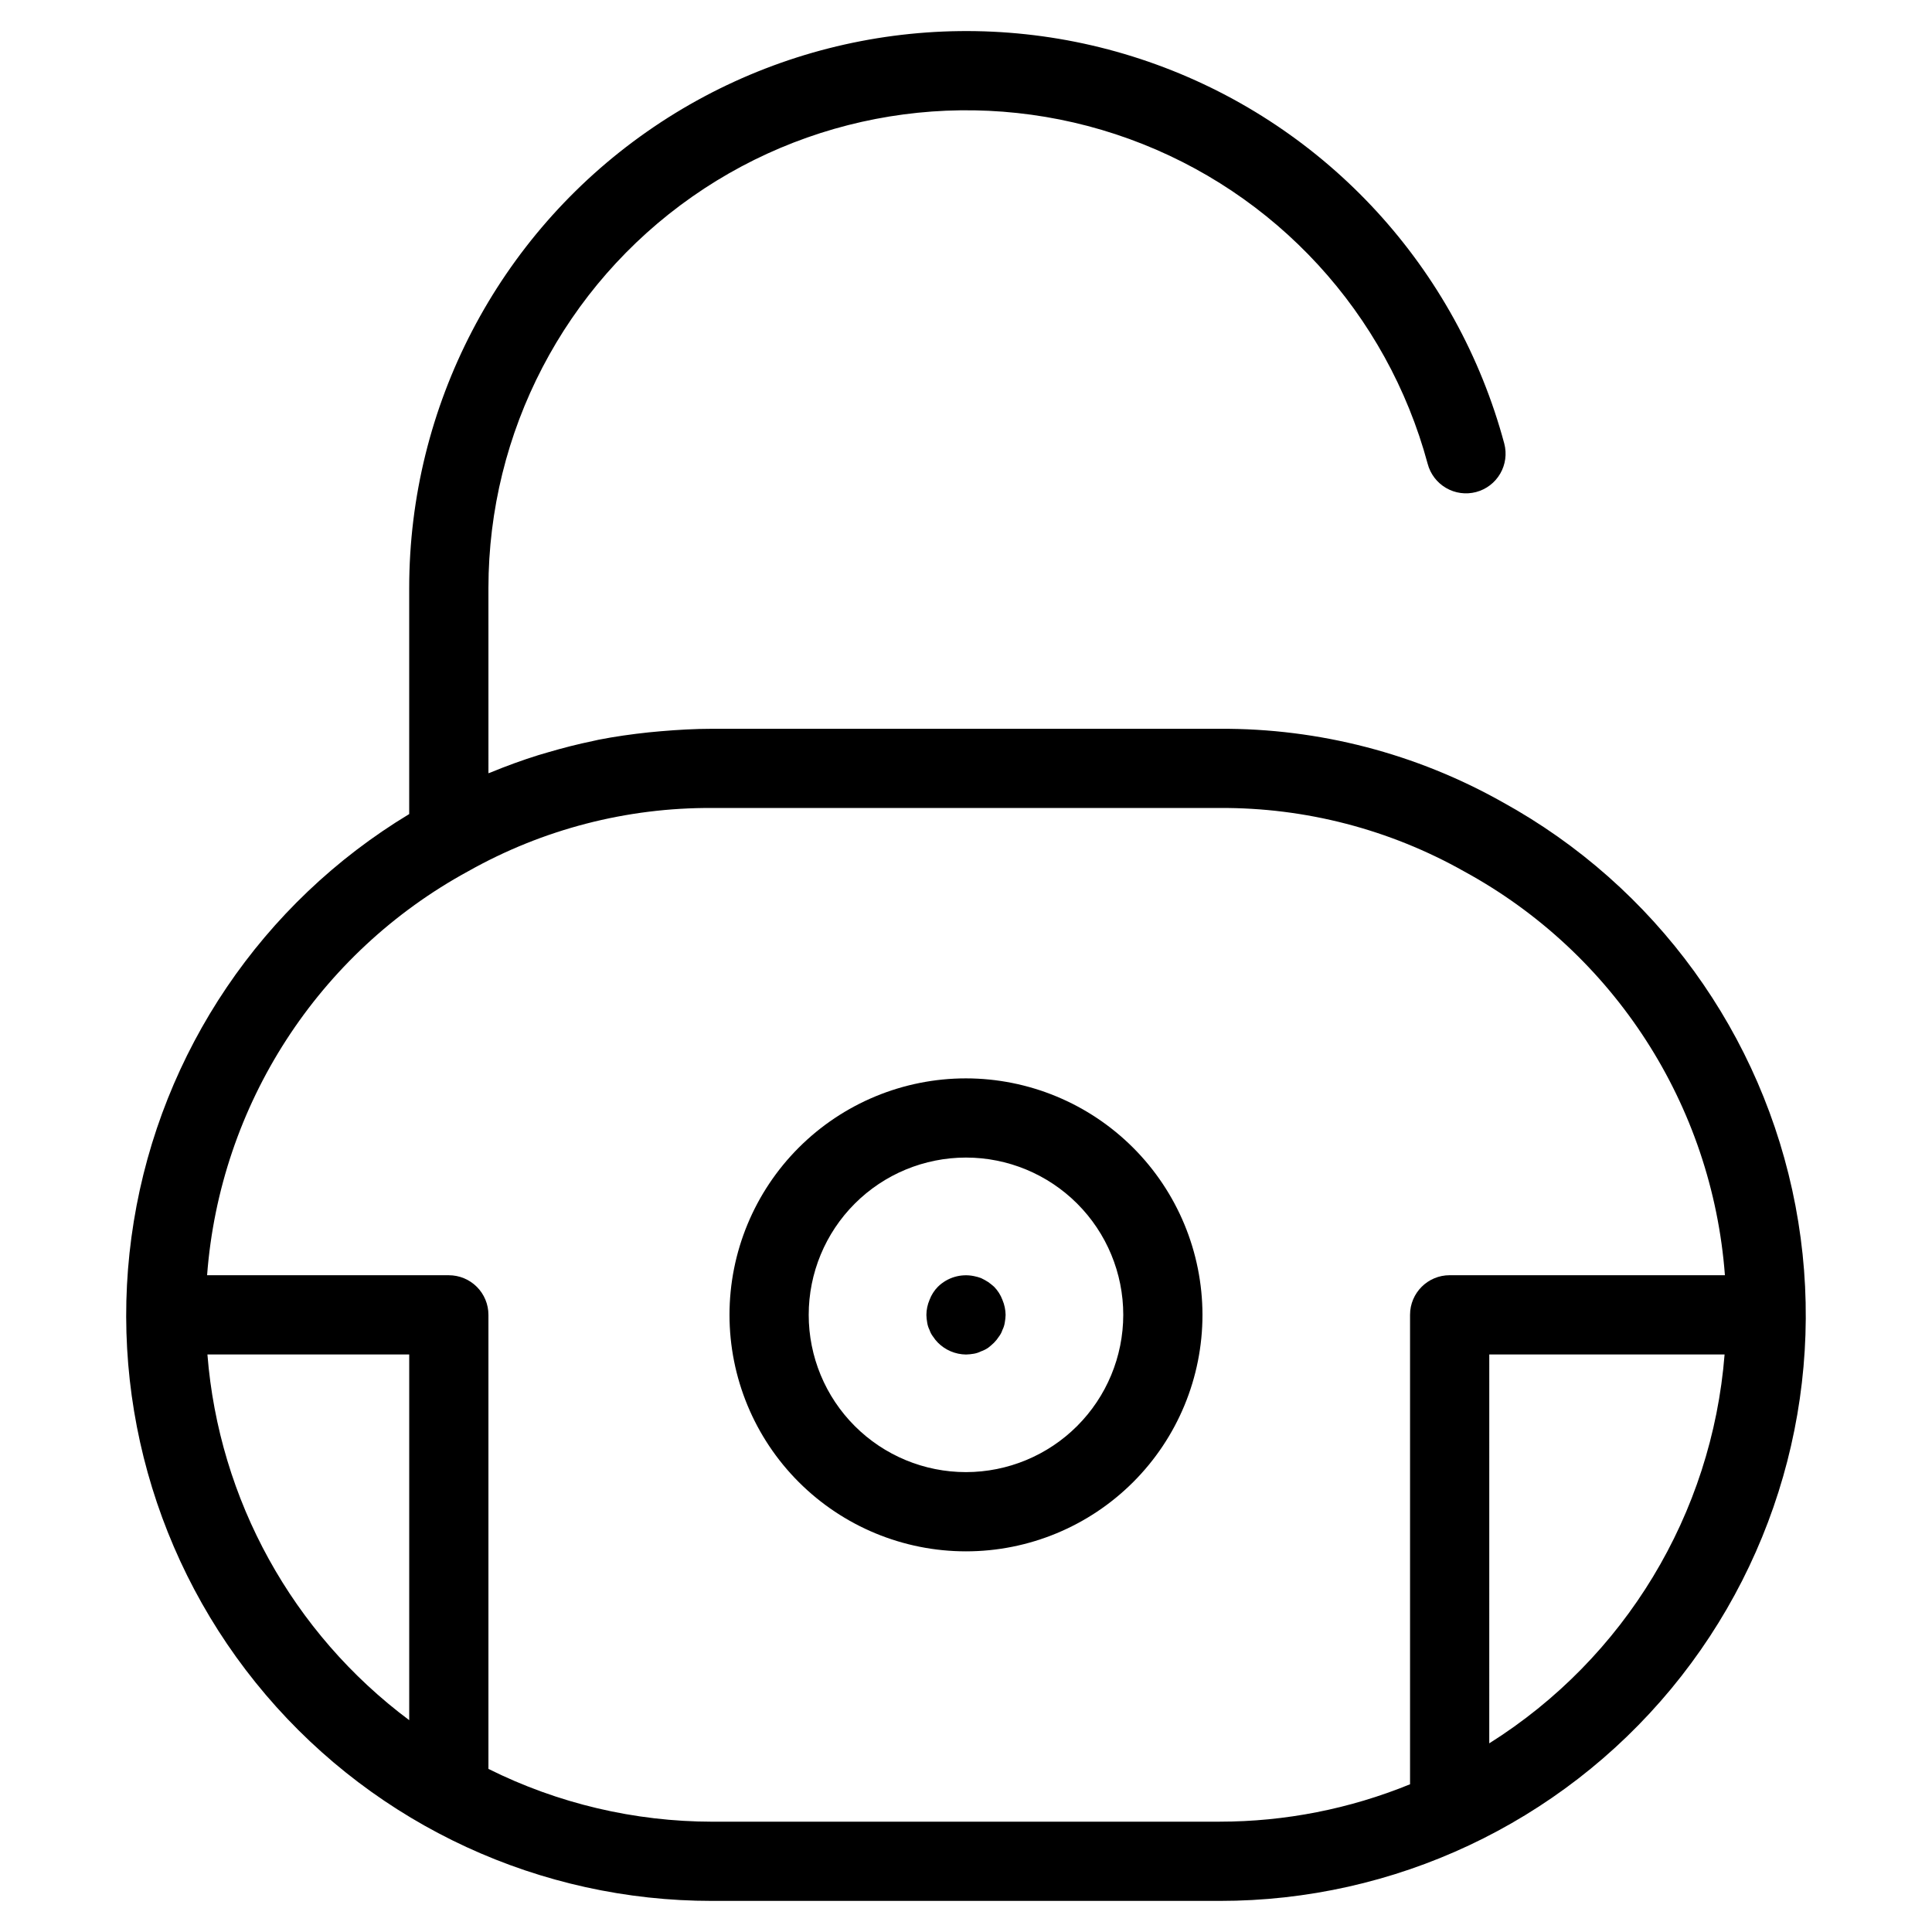
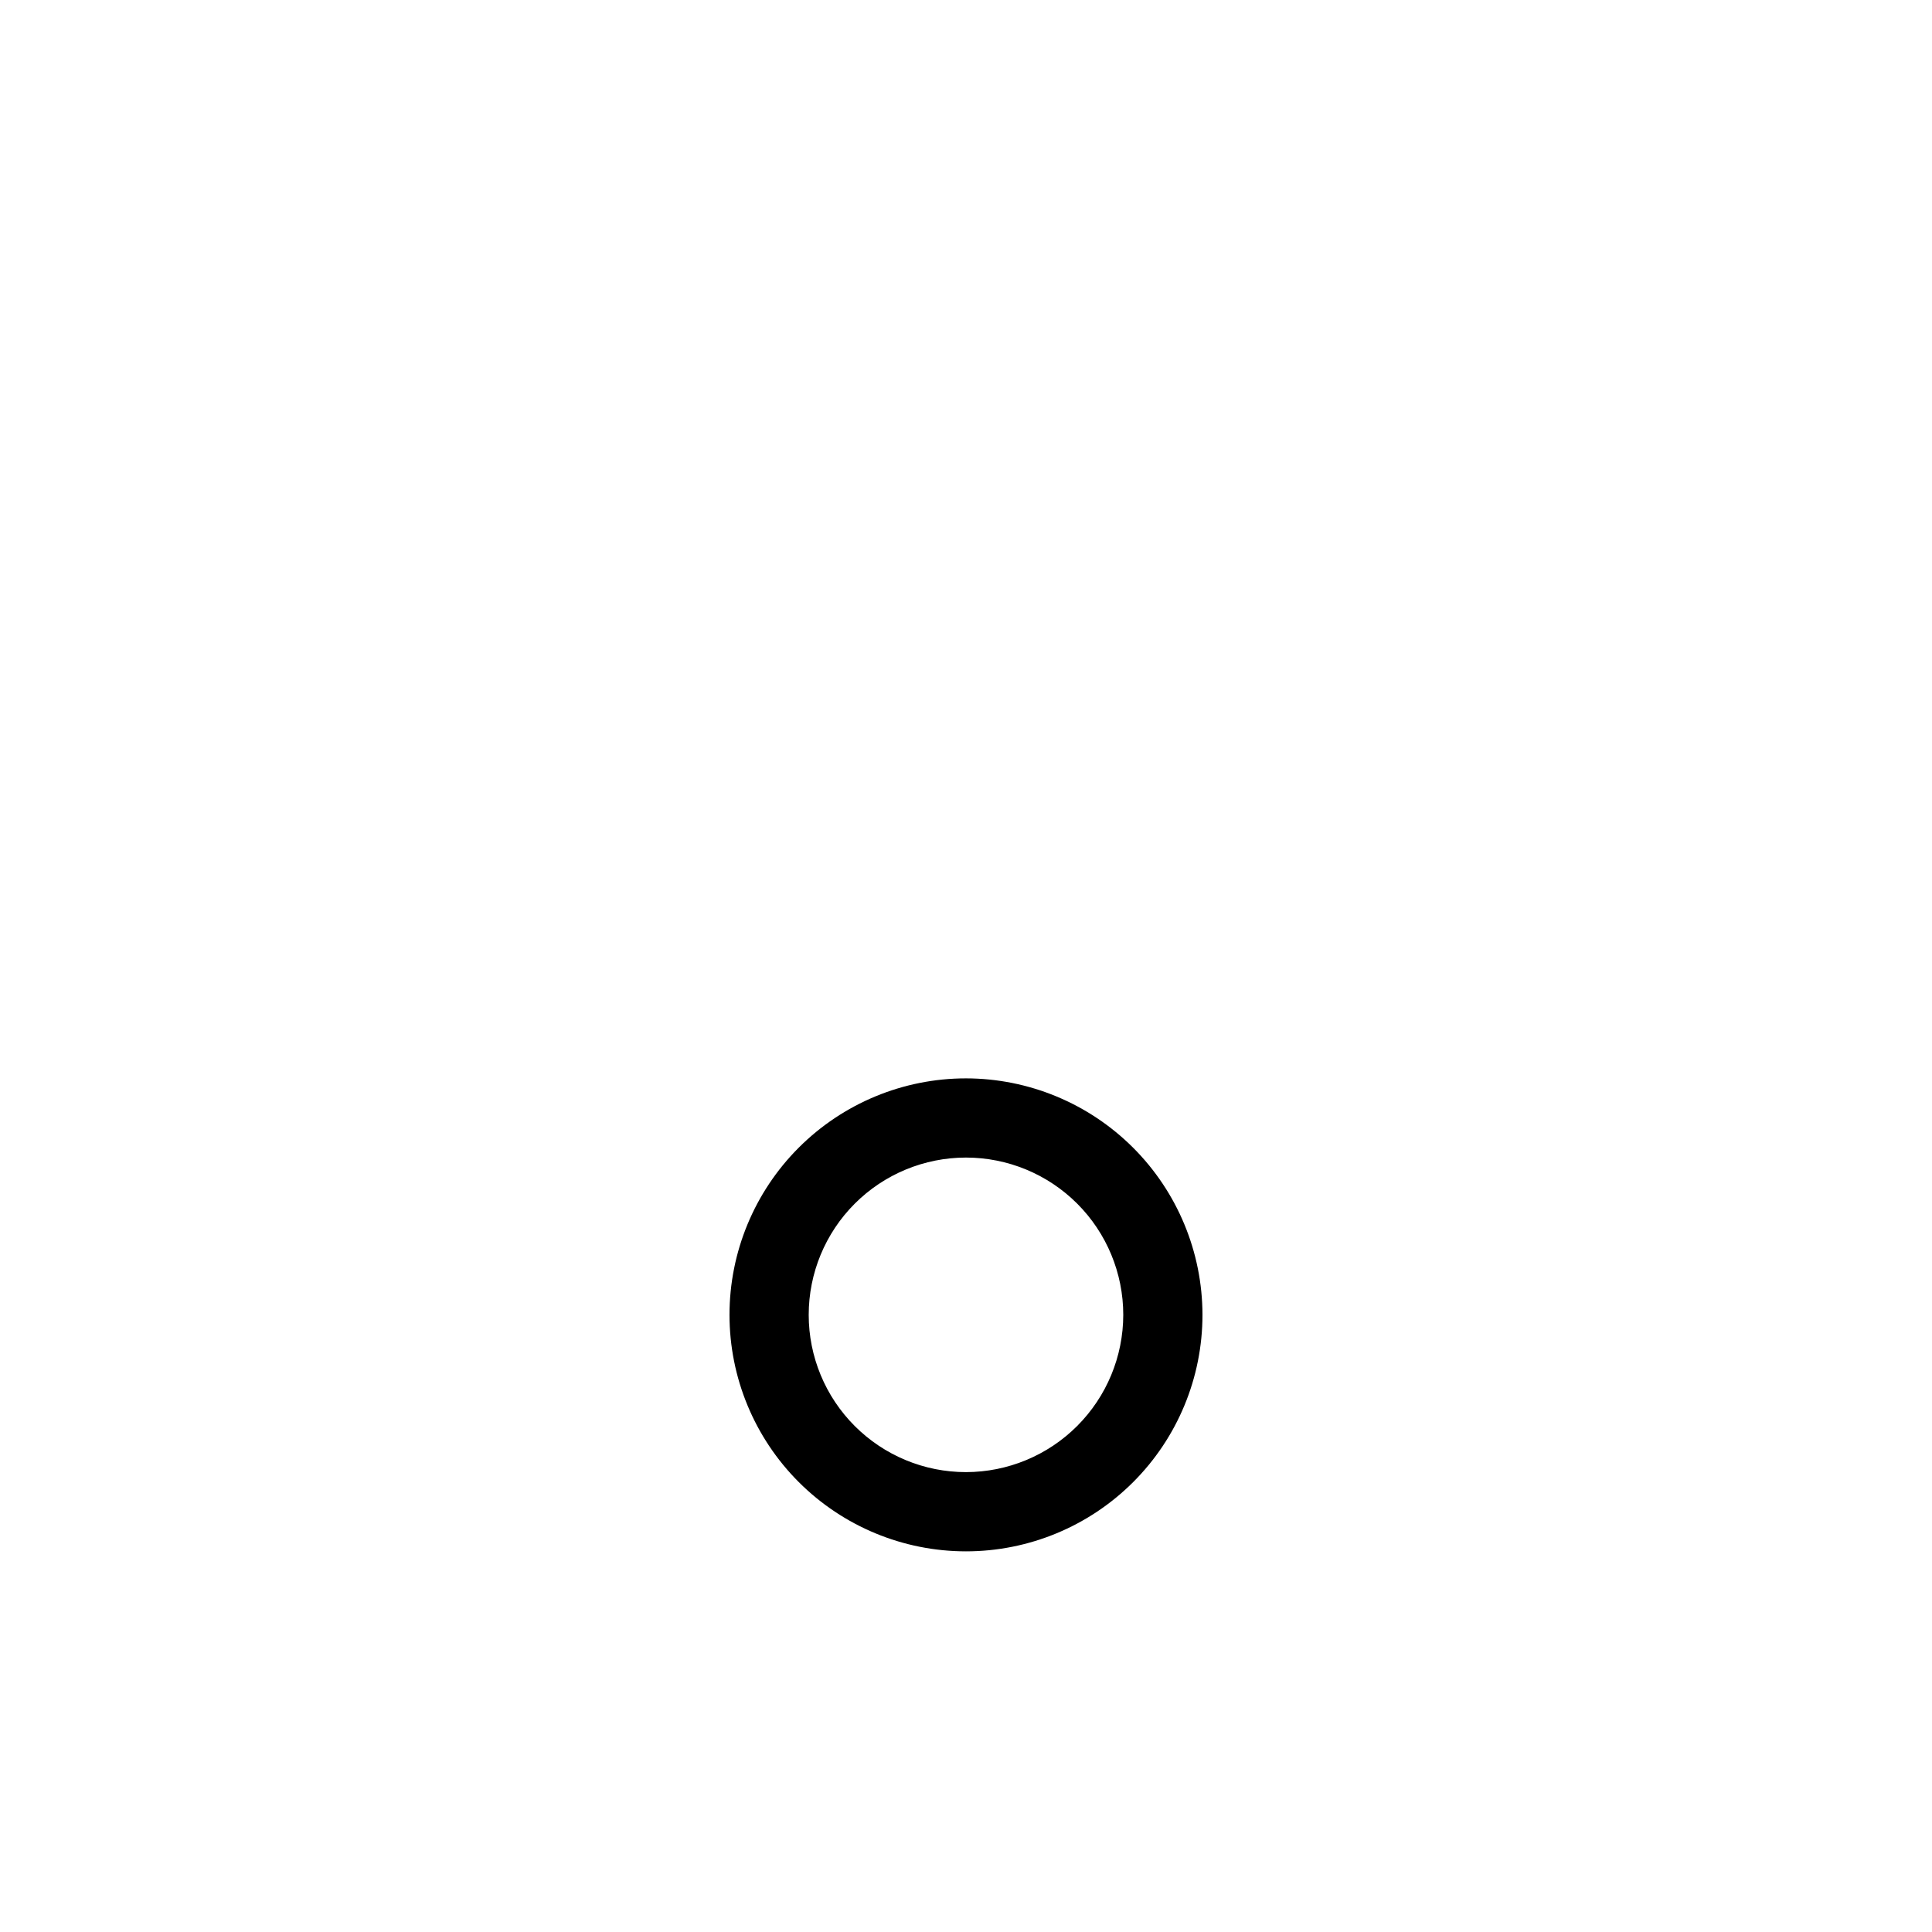
<svg xmlns="http://www.w3.org/2000/svg" fill="#000000" width="800px" height="800px" version="1.1" viewBox="144 144 512 512">
  <g>
    <path d="m400 429.78c-16.625-0.004-32.566 6.602-44.32 18.352-11.754 11.754-18.355 27.695-18.355 44.316 0 16.625 6.602 32.566 18.355 44.316 11.754 11.754 27.695 18.359 44.316 18.359s32.562-6.606 44.316-18.359 18.355-27.695 18.355-44.316c-0.02-16.617-6.629-32.547-18.375-44.293-11.75-11.75-27.68-18.359-44.293-18.375zm0 104.35v-0.004c-11.055 0.004-21.656-4.387-29.473-12.203-7.82-7.816-12.211-18.418-12.211-29.473s4.391-21.656 12.207-29.473c7.812-7.816 18.414-12.207 29.469-12.211 11.055 0 21.656 4.391 29.473 12.207 7.816 7.816 12.211 18.418 12.211 29.473-0.012 11.051-4.406 21.645-12.219 29.457-7.812 7.816-18.41 12.211-29.457 12.223z" />
-     <path d="m407.45 485.01c-0.5-0.449-1.023-0.867-1.57-1.254-0.609-0.391-1.238-0.742-1.895-1.051-0.613-0.223-1.246-0.402-1.891-0.527-3.453-0.707-7.035 0.355-9.547 2.832-0.973 0.988-1.723 2.168-2.207 3.465-0.539 1.262-0.824 2.621-0.836 3.992 0.016 0.668 0.086 1.336 0.207 1.992 0.098 0.695 0.309 1.371 0.625 1.996 0.211 0.645 0.531 1.25 0.949 1.781 0.367 0.566 0.789 1.094 1.262 1.574 1.973 1.988 4.648 3.121 7.453 3.152 0.703-0.02 1.402-0.09 2.094-0.211 0.66-0.117 1.297-0.328 1.891-0.629 0.672-0.23 1.309-0.551 1.895-0.949 0.547-0.422 1.074-0.879 1.57-1.363 0.473-0.48 0.891-1.008 1.258-1.574 0.418-0.531 0.738-1.137 0.945-1.781 0.32-0.625 0.531-1.301 0.633-1.996 0.121-0.656 0.191-1.324 0.211-1.992-0.02-1.371-0.305-2.731-0.844-3.992-0.484-1.297-1.234-2.477-2.203-3.465z" />
-     <path d="m542.21 356.59c-22.871-12.895-48.711-19.598-74.969-19.453h-134.48c-4.644 0-9.223 0.27-13.766 0.66-1.035 0.09-2.07 0.18-3.098 0.289-4.473 0.477-8.902 1.098-13.266 1.953-0.484 0.094-0.961 0.223-1.441 0.324-4.059 0.836-8.059 1.859-12.012 3.023-0.836 0.246-1.68 0.477-2.512 0.738-4.25 1.332-8.438 2.852-12.559 4.555-0.219 0.09-0.445 0.148-0.664 0.242l-0.004-49.133c0.023-41.285 20.172-79.965 53.984-103.65 33.816-23.684 77.055-29.398 115.86-15.309 38.805 14.086 68.309 46.207 79.059 86.07 0.703 2.695 2.453 5 4.859 6.406 2.406 1.41 5.269 1.801 7.969 1.094 2.695-0.711 4.996-2.461 6.398-4.871 1.402-2.41 1.793-5.277 1.078-7.973-12.492-46.496-46.875-83.977-92.121-100.43-45.246-16.457-95.676-9.812-135.12 17.801-39.441 27.609-62.941 72.719-62.965 120.86v59.953c-38.988 23.523-65.672 62.984-72.984 107.93-7.316 44.945 5.481 90.832 34.996 125.5 29.512 34.672 72.77 54.633 118.3 54.59h134.48c46.258 0.031 90.121-20.574 119.63-56.195 29.512-35.625 41.594-82.551 32.957-128-8.641-45.445-37.098-84.668-77.617-106.98zm-343.24 146.36h53.477v96.914c-30.949-23.098-50.441-58.418-53.477-96.914zm133.79 123.82c-20.59-0.02-40.895-4.809-59.32-13.992v-120.33c0-2.785-1.105-5.453-3.074-7.422s-4.641-3.074-7.422-3.074h-64.062c3.402-45.125 29.465-85.441 69.211-107.07 19.73-11.117 42.023-16.895 64.668-16.758h134.48c22.703-0.129 45.043 5.676 64.812 16.832 39.68 21.637 65.688 61.922 69.066 106.99h-72.945c-5.797 0-10.496 4.699-10.496 10.496v124.41c-16.012 6.539-33.141 9.906-50.438 9.91zm205.91-20.77 0.004-103.05h62.363-0.004c-3.344 42.273-26.465 80.48-62.359 103.05z" />
  </g>
</svg>